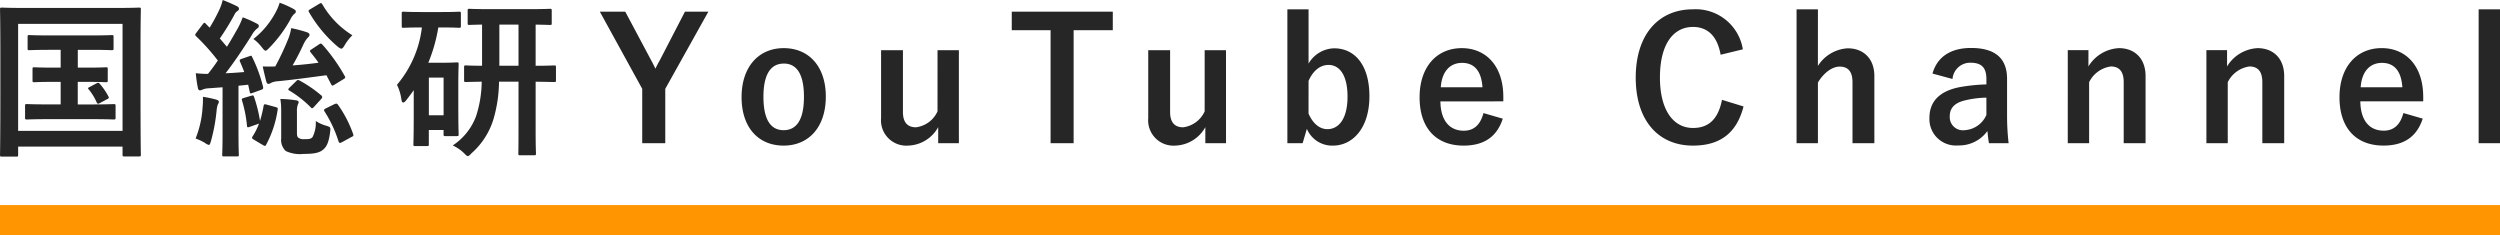
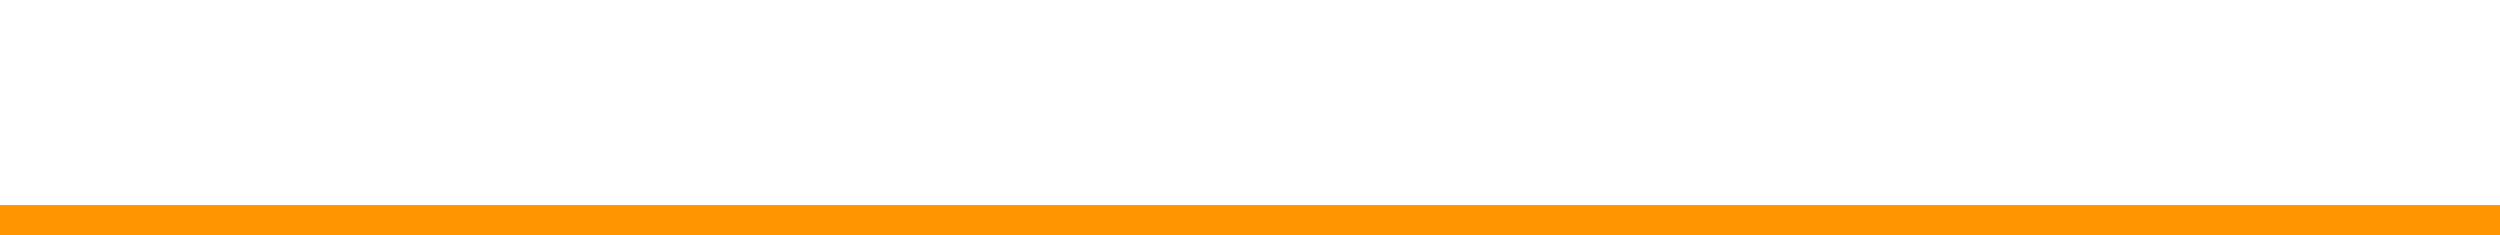
<svg xmlns="http://www.w3.org/2000/svg" id="コンポーネント_27_20" data-name="コンポーネント 27 – 20" width="412.972" height="38.872" viewBox="0 0 412.972 38.872">
  <g id="グループ_1072" data-name="グループ 1072" transform="translate(-592 -768)">
-     <rect id="長方形_127" data-name="長方形 127" width="412.972" height="36.872" transform="translate(592 768)" fill="none" />
    <line id="線_96" data-name="線 96" x2="412.972" transform="translate(592 804.372)" fill="none" stroke="#ff9500" stroke-width="5" />
  </g>
-   <path id="パス_1710" data-name="パス 1710" d="M-193.592-12.432v-2.94h2.044c2.548,0,3.416.056,3.584.056.252,0,.28-.028.28-.308V-17.5c0-.28-.028-.308-.28-.308-.168,0-1.036.056-3.584.056h-6.5c-2.52,0-3.388-.056-3.556-.056-.252,0-.28.028-.28.308v1.876c0,.28.028.308.28.308.168,0,1.036-.056,3.556-.056h1.624v2.94h-1.092c-2.3,0-3.08-.056-3.248-.056-.28,0-.308.028-.308.308v1.848c0,.28.028.308.308.308.168,0,.952-.056,3.248-.056h1.092v3.724h-1.932c-2.6,0-3.444-.056-3.612-.056-.308,0-.336.028-.336.308v1.932c0,.28.028.308.336.308.168,0,1.008-.056,3.612-.056h7.056c2.6,0,3.444.056,3.612.056.308,0,.336-.028.336-.308V-6.1c0-.28-.028-.308-.336-.308-.168,0-1.008.056-3.612.056h-2.3V-10.08h1.456c2.24,0,3.024.056,3.192.056.28,0,.308-.028.308-.308V-12.18c0-.28-.028-.308-.308-.308-.168,0-.952.056-3.192.056Zm2.016,3.164c-.308.168-.42.2-.224.42a8.837,8.837,0,0,1,1.288,2.072c.14.308.2.392.56.2l1.2-.644c.336-.168.336-.224.224-.448A10.956,10.956,0,0,0-189.9-9.688c-.224-.252-.28-.308-.56-.168Zm-12.18,11.536c.28,0,.308-.028.308-.308V.616H-186.2V1.932c0,.28.028.308.308.308h2.408c.28,0,.308-.028.308-.308,0-.168-.056-2.072-.056-10.752v-6.5c0-4.592.056-6.552.056-6.72,0-.28-.028-.308-.308-.308-.2,0-1.12.056-3.724.056h-15.2c-2.6,0-3.528-.056-3.724-.056-.28,0-.308.028-.308.308,0,.168.056,2.128.056,7.672v5.572c0,8.68-.056,10.556-.056,10.752,0,.28.028.308.308.308Zm.308-21.924H-186.2V-1.988h-17.248Zm36.932,5.768c-.336.112-.392.224-.28.476.252.56.476,1.12.7,1.708-1.036.084-2.072.168-3.08.2,1.344-1.736,2.828-3.92,4.312-6.272A3.657,3.657,0,0,1-164-18.872c.224-.14.308-.252.308-.448,0-.168-.084-.252-.336-.392a19.473,19.473,0,0,0-2.324-1.036,12.5,12.5,0,0,1-.784,1.764c-.588,1.036-1.176,2.072-1.82,3.108l-1.176-1.372a43.021,43.021,0,0,0,2.38-3.864,1.523,1.523,0,0,1,.532-.672.431.431,0,0,0,.252-.364c0-.168-.084-.308-.364-.448-.7-.336-1.512-.7-2.324-1.008a7.738,7.738,0,0,1-.5,1.484,29.06,29.06,0,0,1-1.652,3.08c-.224-.2-.42-.42-.644-.644-.2-.224-.28-.2-.5.084l-1.036,1.372c-.112.168-.2.252-.2.364a.379.379,0,0,0,.14.252,34.557,34.557,0,0,1,3.584,4c-.5.756-1.036,1.484-1.624,2.212a17.152,17.152,0,0,1-2.016-.112,23.181,23.181,0,0,0,.336,2.38c.056.28.14.448.336.448a.79.79,0,0,0,.42-.112,2.891,2.891,0,0,1,1.064-.224l2.268-.168v7.448c0,2.576-.056,3.5-.056,3.668,0,.28.028.308.308.308h2.128c.28,0,.308-.028.308-.308,0-.14-.056-1.092-.056-3.668v-7.7l1.6-.168.252,1.148c.056.336.112.336.5.2l1.372-.5c.336-.112.392-.224.336-.5a23.93,23.93,0,0,0-1.792-4.9c-.112-.28-.14-.28-.448-.168Zm11.536-1.568c-.28.2-.336.252-.168.476.448.56.9,1.12,1.316,1.736-1.428.2-2.772.336-4.284.448.7-1.176,1.484-2.772,1.848-3.584a4.363,4.363,0,0,1,.7-1.036c.168-.168.252-.252.252-.42,0-.224-.14-.336-.448-.448a20.964,20.964,0,0,0-2.576-.672,7.87,7.87,0,0,1-.532,1.876,43.667,43.667,0,0,1-2.1,4.452c-.672.028-1.316.028-2.072,0,.168.812.392,1.708.56,2.408.084.308.2.476.364.476a.951.951,0,0,0,.5-.2,3.4,3.4,0,0,1,1.2-.252c2.548-.252,5.124-.616,7.9-.98l.756,1.456c.084.168.14.252.252.252a.7.7,0,0,0,.308-.14l1.512-.924c.308-.2.336-.252.2-.5a28.912,28.912,0,0,0-3.7-5.208c-.112-.112-.168-.168-.252-.168a.7.7,0,0,0-.308.14ZM-159.992-.784a2.508,2.508,0,0,0,.756,2.128,5.474,5.474,0,0,0,2.94.476c1.624,0,2.52-.14,3.192-.672.588-.476.98-1.176,1.2-3,.084-.756.056-.756-.644-.98a6.176,6.176,0,0,1-1.736-.784,5.156,5.156,0,0,1-.532,2.66c-.308.364-.756.336-1.288.336a1.555,1.555,0,0,1-1.008-.2c-.252-.168-.28-.448-.28-.952V-5.152a3.144,3.144,0,0,1,.168-1.232.794.794,0,0,0,.112-.364c0-.112-.112-.224-.392-.28a17.894,17.894,0,0,0-2.632-.224,10.768,10.768,0,0,1,.14,1.82ZM-166.18-7.42c-.336.112-.364.168-.28.448a20.559,20.559,0,0,1,.812,4.116c.028.308.084.336.476.2l1.512-.532a10.8,10.8,0,0,1-1.064,2.128c-.14.224-.14.308.224.532l1.456.868c.336.2.448.224.56-.028a17.561,17.561,0,0,0,1.9-5.74c.056-.308.028-.392-.28-.476l-1.54-.42c-.364-.112-.448-.056-.5.252a22.1,22.1,0,0,1-.588,2.436,23.928,23.928,0,0,0-.98-3.948c-.112-.28-.14-.308-.476-.2Zm5.936-15.736a8.522,8.522,0,0,1-.784,1.792,13.7,13.7,0,0,1-3.556,4.2,6.832,6.832,0,0,1,1.372,1.344c.308.392.476.588.644.588.14,0,.28-.14.56-.42a21.649,21.649,0,0,0,3.528-4.732,3.028,3.028,0,0,1,.644-.924.42.42,0,0,0,.252-.42c0-.14-.056-.2-.308-.364A16.56,16.56,0,0,0-160.244-23.156Zm5.068,1.064c-.336.2-.364.28-.2.532a21.614,21.614,0,0,0,4.676,5.628c.308.252.5.364.644.364.168,0,.308-.168.56-.588a7.77,7.77,0,0,1,1.26-1.624,14.587,14.587,0,0,1-4.956-5.1c-.14-.224-.224-.28-.532-.084ZM-174.132-.728a9.567,9.567,0,0,1,1.54.728,1.739,1.739,0,0,0,.644.336c.168,0,.224-.224.364-.672a29.43,29.43,0,0,0,.924-5.04,3.629,3.629,0,0,1,.224-1.036.589.589,0,0,0,.14-.42c0-.112-.14-.224-.476-.336a21.519,21.519,0,0,0-2.156-.448,12.511,12.511,0,0,1-.056,1.792A16.413,16.413,0,0,1-174.132-.728ZM-152.6-5.712c-.336.168-.392.28-.224.532a20.511,20.511,0,0,1,2.3,4.928c.112.308.252.308.56.14l1.54-.84c.364-.168.42-.252.308-.532A19.629,19.629,0,0,0-150.612-6.3c-.168-.224-.252-.224-.56-.112Zm-6.02-3.416c-.14.14-.2.224-.2.308s.112.14.252.224A17.774,17.774,0,0,1-155.12-5.88c.2.224.28.224.588-.112l1.12-1.232a.72.72,0,0,0,.2-.336.48.48,0,0,0-.224-.336,20.635,20.635,0,0,0-3.528-2.408c-.252-.14-.308-.14-.56.112Zm37.828-.98v8.036c0,2.772-.028,3.612-.028,3.808,0,.28.028.308.28.308h2.324c.28,0,.308-.028.308-.308,0-.168-.056-1.036-.056-3.808v-8.036c2.1.028,2.884.056,3.052.056.28,0,.308-.028.308-.308v-2.1c0-.308-.028-.336-.308-.336-.168,0-.952.056-3.052.056v-6.8c1.6.028,2.212.056,2.352.056.28,0,.308-.028.308-.28V-21.84c0-.28-.028-.308-.308-.308-.168,0-1.036.056-3.556.056h-6.188c-2.52,0-3.388-.056-3.556-.056-.252,0-.28.028-.28.308v2.072c0,.252.028.28.28.28.112,0,.7-.028,2.1-.056v6.8c-1.82,0-2.52-.056-2.66-.056-.28,0-.308.028-.308.336v2.1c0,.28.028.308.308.308.14,0,.84-.028,2.6-.056a19.082,19.082,0,0,1-.924,5.684A9.9,9.9,0,0,1-131.656.42a6.993,6.993,0,0,1,1.848,1.26c.336.336.476.5.644.5.14,0,.308-.14.588-.448a12.263,12.263,0,0,0,3.64-5.628,22.808,22.808,0,0,0,.924-6.216Zm-3.164-2.632v-6.8h3.164v6.8Zm-9.52-6.328c2.044,0,2.688.056,2.856.056.28,0,.308-.028.308-.308v-2.044c0-.28-.028-.308-.308-.308-.168,0-.812.056-2.856.056h-3.444c-2.016,0-2.66-.056-2.856-.056-.28,0-.308.028-.308.308v2.044c0,.28.028.308.308.308.2,0,.84-.056,2.856-.056h.168A17.881,17.881,0,0,1-140.868-9.6,7.872,7.872,0,0,1-140.14-7.2c.056.364.14.532.308.532.14,0,.308-.14.5-.392.42-.532.84-1.092,1.232-1.652v3.864c0,4.032-.056,4.9-.056,5.068,0,.28.028.308.336.308h1.876c.308,0,.336-.028.336-.308V-2.128h2.436v.672c0,.308.028.336.308.336h1.876c.28,0,.308-.028.308-.336,0-.168-.056-.952-.056-4.956v-2.8c0-2.744.056-3.584.056-3.78,0-.28-.028-.308-.308-.308-.2,0-.756.056-2.016.056h-2.688a26.344,26.344,0,0,0,1.652-5.824Zm.308,8.288v6.216H-135.6V-10.78Zm43.736-10.892H-93.3l-4.172,8.064c-.308.532-.448.812-.7,1.344-.252-.5-.392-.812-.672-1.316l-4.312-8.092h-4.2l7,12.74V.056h3.808V-8.932Zm12.46,6.02c-4.172,0-6.972,3.108-6.972,8.092S-81.2.448-77,.448s6.972-3.108,6.972-8.092S-72.828-15.652-76.972-15.652Zm0,2.548c2.268,0,3.332,1.96,3.332,5.488C-73.64-4.032-74.732-2.1-77-2.1s-3.332-1.96-3.332-5.516C-80.332-11.144-79.24-13.1-76.972-13.1Zm28.924-2.212h-3.528V-5.208a4.523,4.523,0,0,1-3.556,2.632c-1.372,0-2.156-.784-2.156-2.52v-10.22H-60.9V-4.088A4.181,4.181,0,0,0-56.448.448,5.879,5.879,0,0,0-51.464-2.6V.056h3.416Zm25.424-6.356H-39.312v3.052H-32.9V.056h3.808V-18.62h6.468Zm18.7,6.356H-7.448V-5.208A4.523,4.523,0,0,1-11-2.576c-1.372,0-2.156-.784-2.156-2.52v-10.22h-3.612V-4.088A4.181,4.181,0,0,0-12.32.448,5.879,5.879,0,0,0-7.336-2.6V.056H-3.92ZM9.716-22.064h-3.5V.056h2.52l.7-2.38A4.526,4.526,0,0,0,13.748.448c3.248,0,6.02-2.884,6.02-8.148s-2.492-7.924-5.824-7.924A5.025,5.025,0,0,0,9.716-13.1Zm0,11.816c.784-1.764,1.988-2.632,3.3-2.632,1.764,0,3.136,1.6,3.136,5.236,0,3.724-1.484,5.376-3.332,5.376-1.288,0-2.408-.952-3.108-2.576ZM41.888-6.86v-.728c0-5.208-2.94-8.064-6.86-8.064-4.144,0-6.972,3.108-6.972,8.12,0,5.04,2.688,7.98,7.28,7.98C38.752.448,40.852-1.064,41.8-4l-3.192-.924c-.532,2.016-1.652,2.912-3.248,2.912-2.548,0-3.836-1.932-3.864-4.844ZM31.556-9.184c.168-2.464,1.4-4.032,3.528-4.032,2.1,0,3.192,1.456,3.36,4.032Zm49.9-6.272a7.88,7.88,0,0,0-8.26-6.608c-5.6,0-9.436,4.088-9.436,11.284,0,7.168,3.808,11.228,9.436,11.228,4.424,0,7.224-1.988,8.372-6.468L78.008-7.112c-.616,3.164-2.184,4.648-4.788,4.648-3.164,0-5.46-2.828-5.46-8.344,0-5.544,2.24-8.344,5.46-8.344,2.464,0,4.032,1.568,4.564,4.592Zm12.4-6.608H90.328V.056h3.528V-9.968c.952-1.6,2.352-2.632,3.584-2.632,1.372,0,2.128.784,2.128,2.576V.056h3.612V-11.032c0-2.94-1.848-4.592-4.4-4.592a6.241,6.241,0,0,0-4.928,2.912Zm22.232,11.508a2.929,2.929,0,0,1,2.94-2.688c1.848,0,2.66.784,2.66,2.716v.868a29.508,29.508,0,0,0-4.4.448c-3.332.644-5.012,2.38-5.012,5.068A4.367,4.367,0,0,0,117.012.42a5.759,5.759,0,0,0,4.844-2.38c.084.9.14,1.344.252,2.016h3.248A40.771,40.771,0,0,1,125.1-4.48v-6.1c0-3.416-1.988-5.1-5.964-5.1-3.332,0-5.572,1.456-6.356,4.228Zm5.6,5.936A4.191,4.191,0,0,1,118.1-2.1a2.178,2.178,0,0,1-2.464-2.324c0-1.372.868-2.212,2.52-2.6a15.993,15.993,0,0,1,3.528-.448Zm16.856-10.7h-3.416V.056h3.528v-10.08a4.709,4.709,0,0,1,3.584-2.6c1.372,0,2.128.812,2.128,2.576V.056h3.612V-11.032c0-2.968-1.848-4.62-4.4-4.62a6.265,6.265,0,0,0-5.04,3.024Zm22.9,0h-3.416V.056h3.528v-10.08a4.709,4.709,0,0,1,3.584-2.6c1.372,0,2.128.812,2.128,2.576V.056h3.612V-11.032c0-2.968-1.848-4.62-4.4-4.62a6.265,6.265,0,0,0-5.04,3.024Zm32.4,8.456v-.728c0-5.208-2.94-8.064-6.86-8.064-4.144,0-6.972,3.108-6.972,8.12,0,5.04,2.688,7.98,7.28,7.98,3.416,0,5.516-1.512,6.468-4.452l-3.192-.924c-.532,2.016-1.652,2.912-3.248,2.912-2.548,0-3.836-1.932-3.864-4.844ZM183.512-9.184c.168-2.464,1.4-4.032,3.528-4.032,2.1,0,3.192,1.456,3.36,4.032Zm23.016-12.88H203V.056h3.528Z" transform="translate(206.444 23.604)" fill="#262626" />
</svg>